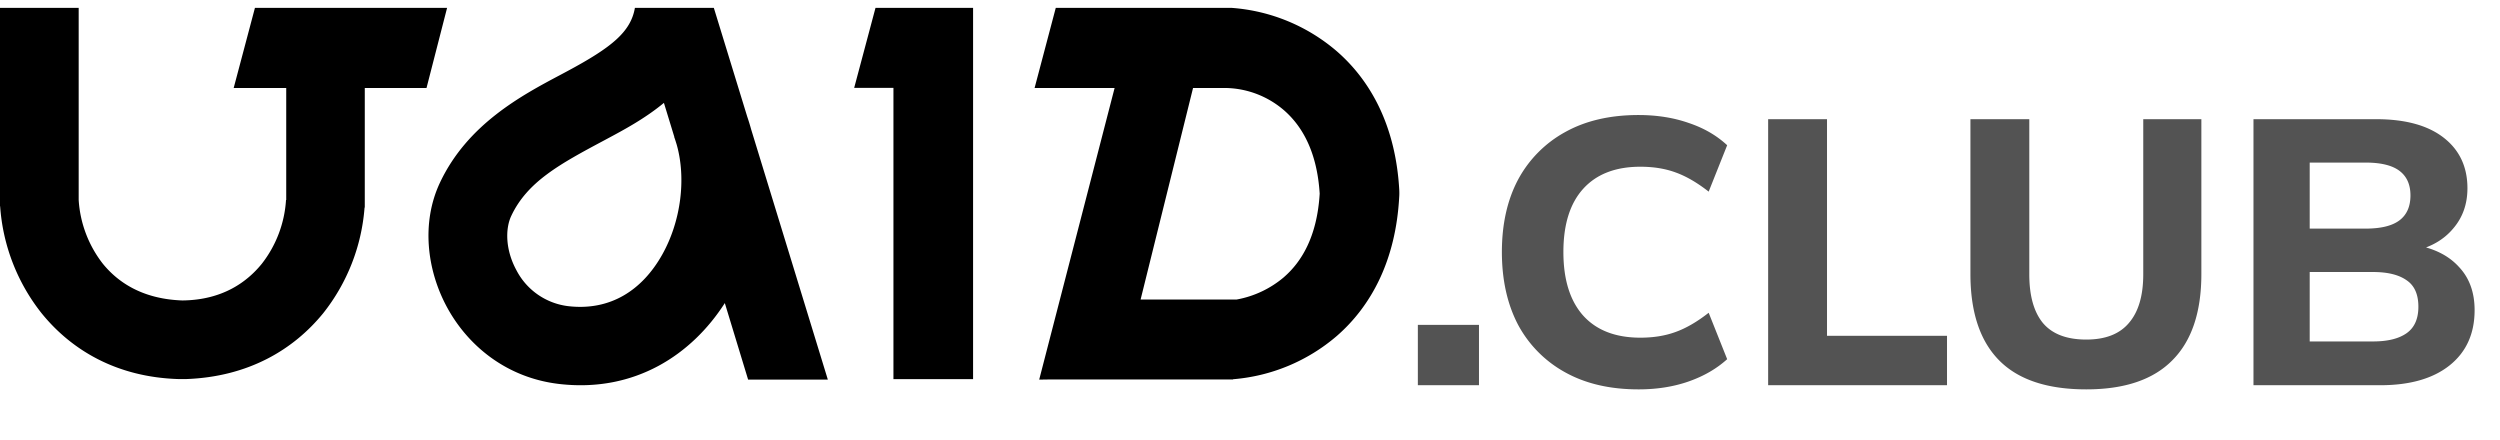
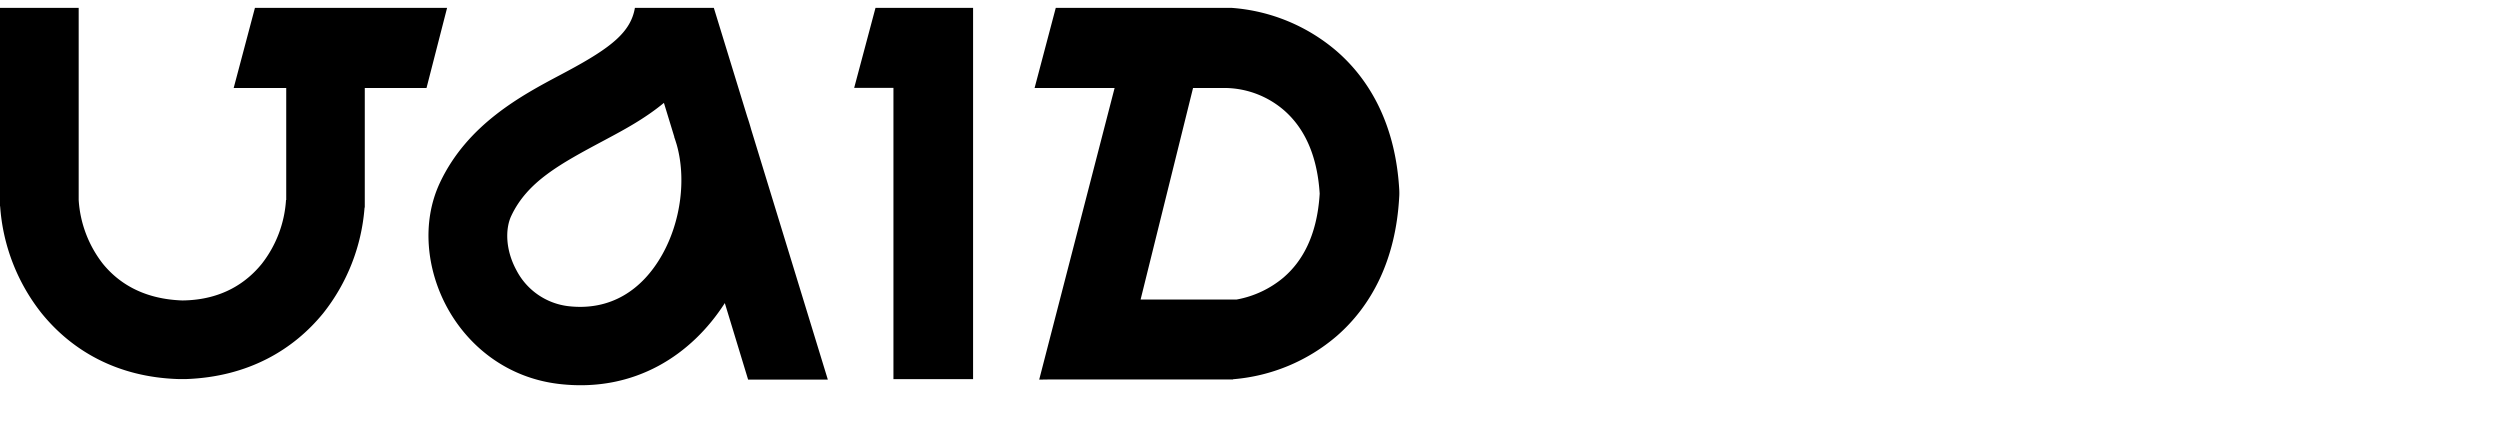
<svg xmlns="http://www.w3.org/2000/svg" viewBox="0 0 159 28" fill="none">
  <path fill-rule="evenodd" clip-rule="evenodd" d="M28.435.5H16.214l-1.352 5.096h3.342v7.122h-.014a7.33 7.33 0 01-1.537 4.056c-.919 1.132-2.469 2.309-5.056 2.335-2.594-.09-4.135-1.203-5.056-2.335a7.33 7.33 0 01-1.537-4.056V.5H0v12.617h.009a12.31 12.31 0 002.64 6.81C4.495 22.203 7.354 24 11.406 24.11h.385c4.052-.133 6.911-1.918 8.76-4.184a12.302 12.302 0 002.635-6.726h.014V5.596h3.926L28.435.5zm28.389 0h-1.142l-1.357 5.09h2.498v18.523h5.065V.5h-5.065zm32.171 11.61c-.22-4.047-1.785-6.943-3.966-8.843A11.548 11.548 0 0078.322.5H67.147L65.8 5.596h5.089l-4.796 18.548.782-.012h11.549v-.013a11.543 11.543 0 006.6-2.754c2.181-1.9 3.747-4.796 3.966-8.843.01-.137.01-.275.004-.413zm-7.322 5.505a6.415 6.415 0 01-3.029 1.436h-6.102l3.336-13.455h2.069a5.832 5.832 0 013.719 1.42c1.068.932 2.092 2.515 2.266 5.3-.167 2.785-1.192 4.368-2.261 5.299h.002zM47.522 7.413L45.4.5h-5.02c-.264 1.525-1.462 2.507-4.32 4.038l-.421.225c-2.469 1.31-5.903 3.138-7.655 6.848-1.2 2.543-.84 5.568.455 7.944 1.328 2.441 3.795 4.491 7.165 4.87 4.798.54 8.407-1.889 10.495-5.15l1.482 4.869h5.07l-4.882-15.93a13.86 13.86 0 00-.247-.801zm-5.417 8.802c-1.26 2.23-3.272 3.56-5.938 3.26a4.286 4.286 0 01-3.325-2.294c-.697-1.283-.716-2.624-.324-3.454 1.025-2.172 3.079-3.29 5.916-4.803l.13-.07c1.116-.596 2.457-1.314 3.661-2.311l.663 2.168h-.009c.044.119.084.24.12.363l.032.101c.615 2.134.298 4.875-.926 7.04z" fill="#000" />
-   <path opacity=".75" d="M90.175 24.5v-3.84h3.888v3.84h-3.888zm14.033.264c-1.808 0-3.36-.36-4.656-1.08a7.478 7.478 0 01-3-3.024c-.688-1.312-1.032-2.856-1.032-4.632 0-1.776.344-3.312 1.032-4.608a7.478 7.478 0 013-3.024c1.296-.72 2.848-1.08 4.656-1.08 1.168 0 2.232.168 3.192.504.96.32 1.776.792 2.448 1.416l-1.176 2.952c-.736-.576-1.44-.984-2.112-1.224-.656-.24-1.4-.36-2.232-.36-1.584 0-2.8.472-3.648 1.416-.832.928-1.248 2.264-1.248 4.008 0 1.744.416 3.088 1.248 4.032.848.944 2.064 1.416 3.648 1.416.832 0 1.576-.12 2.232-.36.672-.24 1.376-.648 2.112-1.224l1.176 2.952c-.672.608-1.488 1.08-2.448 1.416-.96.336-2.024.504-3.192.504zm8.246-.264V7.58h3.744v13.776h7.632V24.5h-11.376zm20.233.264c-2.48 0-4.328-.616-5.544-1.848-1.216-1.232-1.824-3.064-1.824-5.496V7.58h3.744v9.864c0 1.36.288 2.392.864 3.096.592.704 1.512 1.056 2.76 1.056 1.216 0 2.12-.352 2.712-1.056.608-.704.912-1.736.912-3.096V7.58h3.696v9.84c0 2.432-.616 4.264-1.848 5.496-1.216 1.232-3.04 1.848-5.472 1.848zm10.634-.264V7.58h7.8c1.856 0 3.288.392 4.296 1.176 1.008.784 1.512 1.856 1.512 3.216 0 1.008-.304 1.864-.912 2.568-.592.704-1.408 1.176-2.448 1.416v-.384c1.216.208 2.152.672 2.808 1.392.672.704 1.008 1.624 1.008 2.76 0 1.504-.536 2.68-1.608 3.528-1.056.832-2.52 1.248-4.392 1.248h-8.064zm3.576-2.784h4.032c.928 0 1.64-.176 2.136-.528.496-.352.744-.912.744-1.68 0-.784-.248-1.344-.744-1.68-.496-.352-1.208-.528-2.136-.528h-4.032v4.416zm0-7.176h3.552c.976 0 1.696-.176 2.16-.528.464-.352.696-.88.696-1.584 0-.688-.232-1.208-.696-1.56-.464-.352-1.184-.528-2.16-.528h-3.552v4.2z" fill="#000" fill-opacity=".9" />
</svg>